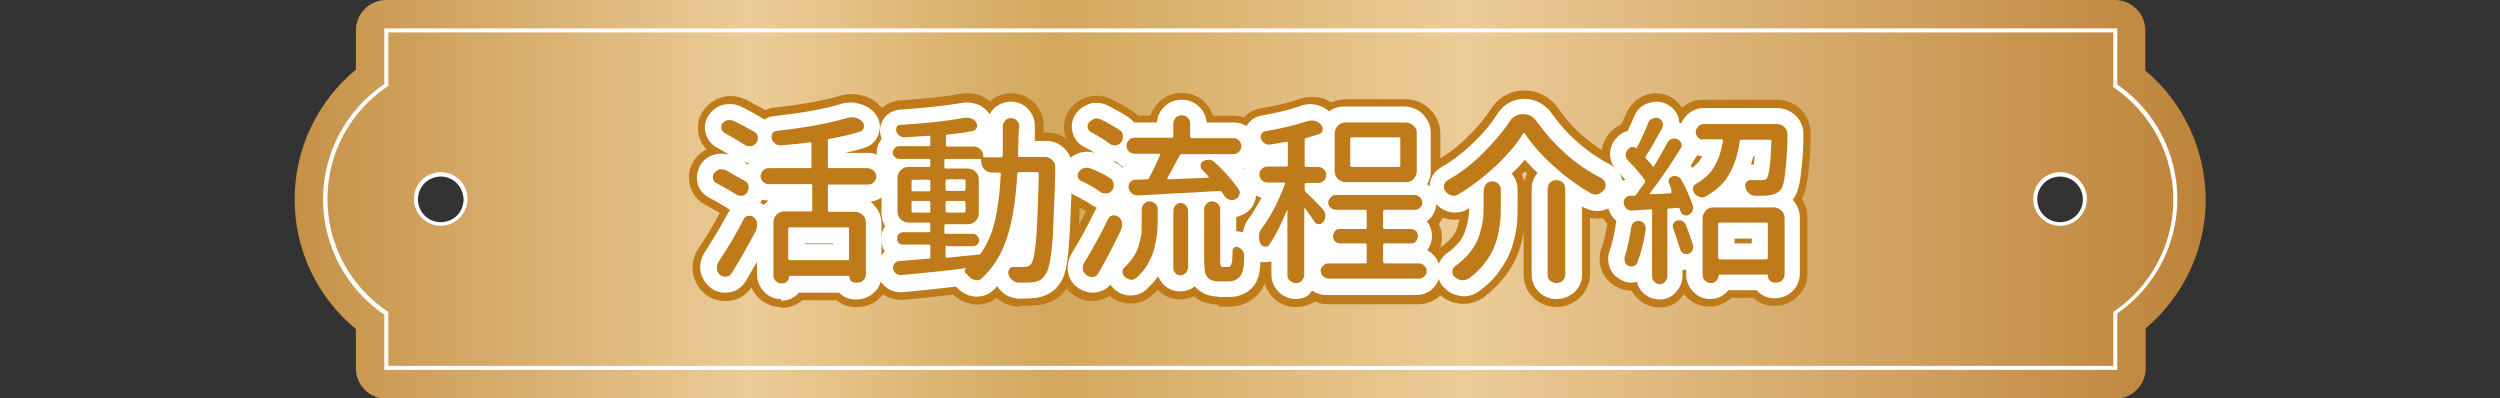
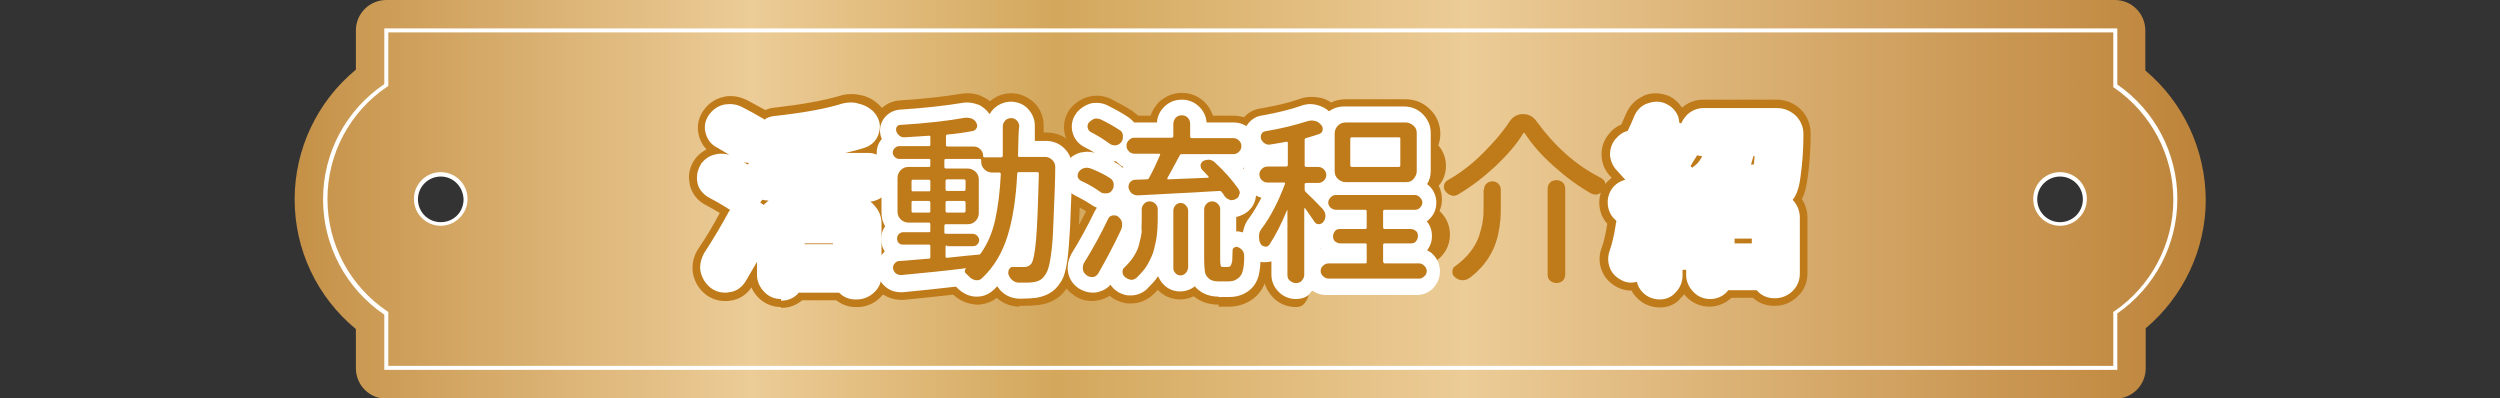
<svg xmlns="http://www.w3.org/2000/svg" version="1.1" id="圖層_1" x="0px" y="0px" viewBox="0 0 624.5 99.5" style="enable-background:new 0 0 624.5 99.5;" xml:space="preserve">
  <rect x="0" y="0" width="624.5" height="99.5" fill="#333333" stroke="none" />
  <style type="text/css">
	.st0{fill:url(#SVGID_1_);}
	.st1{fill:none;stroke:#FFFFFF;stroke-miterlimit:10;}
	.st2{fill:#FFFFFF;}
	.st3{fill:#BF7A19;}
	.st4{fill:url(#SVGID_2_);}
	.st5{fill:url(#SVGID_3_);}
	.st6{fill:url(#SVGID_4_);}
	.st7{fill:url(#SVGID_5_);}
	.st8{fill:url(#SVGID_6_);}
	.st9{fill:url(#SVGID_7_);}
	.st10{fill:url(#SVGID_8_);}
	.st11{fill:url(#SVGID_9_);}
	.st12{fill:url(#SVGID_10_);}
	.st13{fill:url(#SVGID_11_);}
	.st14{fill:url(#SVGID_12_);}
	.st15{fill:url(#SVGID_13_);}
	.st16{fill:url(#SVGID_14_);}
	.st17{fill:url(#SVGID_15_);}
	.st18{fill:url(#SVGID_16_);}
	.st19{fill:url(#SVGID_17_);}
	.st20{fill:url(#SVGID_18_);}
	.st21{fill:url(#SVGID_19_);}
	.st22{fill:url(#SVGID_20_);}
	.st23{fill:url(#SVGID_21_);}
	.st24{fill:url(#SVGID_22_);}
	.st25{fill:url(#SVGID_23_);}
	.st26{fill:url(#SVGID_24_);}
	.st27{fill:url(#SVGID_25_);}
	.st28{fill:url(#SVGID_26_);}
	.st29{fill:url(#SVGID_27_);}
	.st30{fill:url(#SVGID_28_);}
	.st31{fill:url(#SVGID_29_);}
	.st32{fill:url(#SVGID_30_);}
	.st33{fill:url(#SVGID_31_);}
	.st34{fill:url(#SVGID_32_);}
	.st35{fill:url(#SVGID_33_);}
	.st36{fill:url(#SVGID_34_);}
	.st37{fill:url(#SVGID_35_);}
	.st38{fill:url(#SVGID_36_);}
	.st39{fill:url(#SVGID_37_);}
	.st40{fill:url(#SVGID_38_);}
	.st41{fill:url(#SVGID_39_);}
	.st42{fill:url(#SVGID_40_);}
	.st43{fill:url(#SVGID_41_);}
	.st44{fill:url(#SVGID_42_);}
	.st45{fill:url(#SVGID_43_);}
	.st46{fill:url(#SVGID_44_);}
	.st47{fill:url(#SVGID_45_);}
	.st48{fill:url(#SVGID_46_);}
	.st49{fill:url(#SVGID_47_);}
	.st50{fill:url(#SVGID_48_);}
	.st51{fill:url(#SVGID_49_);}
	.st52{fill:url(#SVGID_50_);}
	.st53{fill:url(#SVGID_51_);}
	.st54{fill:url(#SVGID_52_);}
	.st55{fill:url(#SVGID_53_);}
	.st56{fill:url(#SVGID_54_);}
	.st57{fill:url(#SVGID_55_);}
	.st58{fill:url(#SVGID_56_);}
	.st59{fill:url(#SVGID_57_);}
	.st60{fill:url(#SVGID_58_);}
	.st61{fill:url(#SVGID_59_);}
	.st62{fill:url(#SVGID_60_);}
	.st63{fill:url(#SVGID_61_);}
	.st64{fill:url(#SVGID_62_);}
	.st65{fill:url(#SVGID_63_);}
	.st66{fill:url(#SVGID_64_);}
	.st67{fill:url(#SVGID_65_);}
	.st68{fill:url(#SVGID_66_);}
	.st69{fill:url(#SVGID_67_);}
	.st70{fill:url(#SVGID_68_);}
	.st71{fill:url(#SVGID_69_);}
	.st72{fill:url(#SVGID_70_);}
	.st73{fill:url(#SVGID_71_);}
	.st74{fill:url(#SVGID_72_);}
	.st75{fill:url(#SVGID_73_);}
	.st76{fill:url(#SVGID_74_);}
	.st77{fill:url(#SVGID_75_);}
	.st78{fill:url(#SVGID_76_);}
	.st79{fill:url(#SVGID_77_);}
	.st80{fill:url(#SVGID_78_);}
	.st81{fill:url(#SVGID_79_);}
	.st82{fill:url(#SVGID_80_);}
	.st83{fill:url(#SVGID_81_);}
	.st84{fill:url(#SVGID_82_);}
	.st85{fill:url(#SVGID_83_);}
	.st86{fill:url(#SVGID_84_);}
	.st87{fill:url(#SVGID_85_);}
	.st88{fill:url(#SVGID_86_);}
	.st89{fill:url(#SVGID_87_);}
	.st90{fill:url(#SVGID_88_);}
	.st91{fill:url(#SVGID_89_);}
	.st92{fill:url(#SVGID_90_);}
	.st93{fill:url(#SVGID_91_);}
	.st94{fill:url(#SVGID_92_);}
	.st95{fill:url(#SVGID_93_);}
	.st96{fill:url(#SVGID_94_);}
	.st97{fill:url(#SVGID_95_);}
	.st98{fill:url(#SVGID_96_);}
	.st99{fill:url(#SVGID_97_);}
	.st100{fill:url(#SVGID_98_);}
	.st101{fill:url(#SVGID_99_);}
	.st102{fill:url(#SVGID_100_);}
	.st103{fill:url(#SVGID_101_);}
	.st104{fill:url(#SVGID_102_);}
	.st105{fill:url(#SVGID_103_);}
	.st106{fill:url(#SVGID_104_);}
	.st107{fill:url(#SVGID_105_);}
	.st108{fill:url(#SVGID_106_);}
	.st109{fill:url(#SVGID_107_);}
	.st110{fill:url(#SVGID_108_);}
	.st111{fill:url(#SVGID_109_);}
	.st112{fill:url(#SVGID_110_);}
	.st113{fill:url(#SVGID_111_);}
	.st114{fill:url(#SVGID_112_);}
	.st115{fill:url(#SVGID_113_);}
	.st116{fill:url(#SVGID_114_);}
	.st117{fill:url(#SVGID_115_);}
	.st118{fill:url(#SVGID_116_);}
	.st119{fill:url(#SVGID_117_);}
	.st120{fill:url(#SVGID_118_);}
	.st121{fill:url(#SVGID_119_);}
	.st122{fill:url(#SVGID_120_);}
	.st123{fill:url(#SVGID_121_);}
	.st124{fill:url(#SVGID_122_);}
	.st125{fill:url(#SVGID_123_);}
	.st126{fill:url(#SVGID_124_);}
	.st127{fill:url(#SVGID_125_);}
	.st128{fill:url(#SVGID_126_);}
	.st129{fill:url(#SVGID_127_);}
	.st130{fill:url(#SVGID_128_);}
	.st131{fill:url(#SVGID_129_);}
	.st132{fill:url(#SVGID_130_);}
	.st133{fill:url(#SVGID_131_);}
	.st134{fill:url(#SVGID_132_);}
	.st135{fill:url(#SVGID_133_);}
	.st136{fill:url(#SVGID_134_);}
	.st137{fill:url(#SVGID_135_);}
	.st138{fill:url(#SVGID_136_);}
	.st139{fill:url(#SVGID_137_);}
	.st140{fill:url(#SVGID_138_);}
	.st141{fill:url(#SVGID_139_);}
	.st142{fill:url(#SVGID_140_);}
	.st143{fill:url(#SVGID_141_);}
	.st144{fill:url(#SVGID_142_);}
	.st145{fill:url(#SVGID_143_);}
	.st146{fill:url(#SVGID_144_);}
	.st147{fill:url(#SVGID_145_);}
	.st148{fill:url(#SVGID_146_);}
	.st149{fill:url(#SVGID_147_);}
	.st150{fill:url(#SVGID_148_);}
	.st151{fill:url(#SVGID_149_);}
	.st152{fill:url(#SVGID_150_);}
	.st153{fill:url(#SVGID_151_);}
	.st154{fill:url(#SVGID_152_);}
	.st155{fill:url(#SVGID_153_);}
	.st156{fill:url(#SVGID_154_);}
	.st157{fill:url(#SVGID_155_);}
	.st158{fill:url(#SVGID_156_);}
	.st159{fill:url(#SVGID_157_);}
	.st160{fill:url(#SVGID_158_);}
	.st161{fill:url(#SVGID_159_);}
	.st162{fill:url(#SVGID_160_);}
	.st163{fill:url(#SVGID_161_);}
	.st164{fill:url(#SVGID_162_);}
	.st165{fill:url(#SVGID_163_);}
	.st166{fill:url(#SVGID_164_);}
	.st167{fill:url(#SVGID_165_);}
	.st168{fill:url(#SVGID_166_);}
	.st169{fill:url(#SVGID_167_);}
	.st170{fill:url(#SVGID_168_);}
	.st171{fill:url(#SVGID_169_);}
	.st172{fill:url(#SVGID_170_);}
	.st173{fill:url(#SVGID_171_);}
	.st174{fill:url(#SVGID_172_);}
	.st175{fill:url(#SVGID_173_);}
	.st176{fill:url(#SVGID_174_);}
	.st177{fill:url(#SVGID_175_);}
	.st178{fill:url(#SVGID_176_);}
	.st179{fill:url(#SVGID_177_);}
	.st180{fill:url(#SVGID_178_);}
	.st181{fill:url(#SVGID_179_);}
	.st182{fill:url(#SVGID_180_);}
	.st183{fill:url(#SVGID_181_);}
	.st184{fill:url(#SVGID_182_);}
	.st185{fill:url(#SVGID_183_);}
	.st186{fill:url(#SVGID_184_);}
	.st187{fill:url(#SVGID_185_);}
	.st188{fill:url(#SVGID_186_);}
	.st189{fill:url(#SVGID_187_);}
	.st190{fill:url(#SVGID_188_);}
	.st191{fill:url(#SVGID_189_);}
	.st192{fill:url(#SVGID_190_);}
	.st193{fill:url(#SVGID_191_);}
	.st194{fill:url(#SVGID_192_);}
	.st195{fill:url(#SVGID_193_);}
	.st196{fill:url(#SVGID_194_);}
	.st197{fill:url(#SVGID_195_);}
	.st198{fill:url(#SVGID_196_);}
	.st199{fill:url(#SVGID_197_);}
	.st200{fill:url(#SVGID_198_);}
	.st201{fill:url(#SVGID_199_);}
	.st202{fill:url(#SVGID_200_);}
	.st203{fill:url(#SVGID_201_);}
	.st204{fill:url(#SVGID_202_);}
	.st205{fill:url(#SVGID_203_);}
	.st206{fill:url(#SVGID_204_);}
	.st207{fill:url(#SVGID_205_);}
	.st208{fill:url(#SVGID_206_);}
	.st209{fill:url(#SVGID_207_);}
	.st210{fill:url(#SVGID_208_);}
	.st211{fill:url(#SVGID_209_);}
	.st212{fill:url(#SVGID_210_);}
	.st213{fill:url(#SVGID_211_);}
	.st214{fill:url(#SVGID_212_);}
	.st215{fill:url(#SVGID_213_);}
	.st216{fill:url(#SVGID_214_);}
	.st217{fill:url(#SVGID_215_);}
	.st218{fill-rule:evenodd;clip-rule:evenodd;fill:url(#SVGID_216_);}
	.st219{fill-rule:evenodd;clip-rule:evenodd;fill:url(#SVGID_217_);}
	.st220{fill-rule:evenodd;clip-rule:evenodd;fill:url(#SVGID_218_);}
	.st221{fill-rule:evenodd;clip-rule:evenodd;fill:url(#SVGID_219_);}
	.st222{fill-rule:evenodd;clip-rule:evenodd;fill:url(#SVGID_220_);}
	.st223{fill-rule:evenodd;clip-rule:evenodd;fill:url(#SVGID_221_);}
	.st224{fill-rule:evenodd;clip-rule:evenodd;fill:url(#SVGID_222_);}
	.st225{fill-rule:evenodd;clip-rule:evenodd;fill:url(#SVGID_223_);}
	.st226{fill-rule:evenodd;clip-rule:evenodd;fill:url(#SVGID_224_);}
	.st227{fill-rule:evenodd;clip-rule:evenodd;fill:url(#SVGID_225_);}
	.st228{fill-rule:evenodd;clip-rule:evenodd;fill:url(#SVGID_226_);}
	.st229{fill-rule:evenodd;clip-rule:evenodd;fill:url(#SVGID_227_);}
	.st230{fill-rule:evenodd;clip-rule:evenodd;fill:url(#SVGID_228_);}
	.st231{fill-rule:evenodd;clip-rule:evenodd;fill:url(#SVGID_229_);}
	.st232{fill-rule:evenodd;clip-rule:evenodd;fill:url(#SVGID_230_);}
	.st233{fill-rule:evenodd;clip-rule:evenodd;fill:url(#SVGID_231_);}
	.st234{fill-rule:evenodd;clip-rule:evenodd;fill:url(#SVGID_232_);}
	.st235{fill-rule:evenodd;clip-rule:evenodd;fill:url(#SVGID_233_);}
	.st236{fill-rule:evenodd;clip-rule:evenodd;fill:url(#SVGID_234_);}
	.st237{fill-rule:evenodd;clip-rule:evenodd;fill:url(#SVGID_235_);}
	.st238{fill-rule:evenodd;clip-rule:evenodd;fill:url(#SVGID_236_);}
	.st239{fill-rule:evenodd;clip-rule:evenodd;fill:url(#SVGID_237_);}
	.st240{fill-rule:evenodd;clip-rule:evenodd;fill:url(#SVGID_238_);}
	.st241{fill-rule:evenodd;clip-rule:evenodd;fill:url(#SVGID_239_);}
	.st242{fill-rule:evenodd;clip-rule:evenodd;fill:url(#SVGID_240_);}
	.st243{fill-rule:evenodd;clip-rule:evenodd;fill:#FFFFFF;}
	.st244{fill:#6F4C87;}
	.st245{fill:url(#SVGID_243_);}
	.st246{fill:url(#SVGID_244_);}
	.st247{fill:url(#SVGID_245_);}
	.st248{fill:url(#SVGID_246_);}
	.st249{fill:url(#SVGID_247_);}
	.st250{fill:url(#SVGID_248_);}
	.st251{fill:url(#SVGID_249_);}
	.st252{fill:url(#SVGID_250_);}
	.st253{fill:url(#SVGID_251_);}
	.st254{fill:url(#SVGID_252_);}
	.st255{fill:url(#SVGID_253_);}
	.st256{fill:url(#SVGID_254_);}
	.st257{fill:url(#SVGID_255_);}
	.st258{fill:url(#SVGID_256_);}
	.st259{fill:url(#SVGID_257_);}
	.st260{fill:url(#SVGID_258_);}
	.st261{fill:url(#SVGID_259_);}
	.st262{fill:url(#SVGID_260_);}
	.st263{fill:#A86D0D;}
	.st264{fill:url(#SVGID_261_);}
	.st265{fill:url(#SVGID_262_);}
	.st266{fill:url(#SVGID_263_);}
	.st267{fill:url(#SVGID_264_);}
	.st268{fill:url(#SVGID_265_);}
	.st269{fill:url(#SVGID_266_);}
	.st270{fill:url(#SVGID_267_);}
	.st271{fill:url(#SVGID_268_);}
	.st272{fill:url(#SVGID_269_);}
	.st273{fill:url(#SVGID_270_);}
	.st274{fill:url(#SVGID_271_);}
	.st275{fill:url(#SVGID_272_);}
	.st276{fill:url(#SVGID_273_);}
	.st277{fill:url(#SVGID_274_);}
	.st278{fill:url(#SVGID_275_);}
	.st279{fill:url(#SVGID_276_);}
	.st280{fill:url(#SVGID_277_);}
	.st281{fill:url(#SVGID_278_);}
	.st282{fill:url(#SVGID_279_);}
	.st283{fill:url(#SVGID_280_);}
	.st284{fill:url(#SVGID_281_);}
	.st285{fill:url(#SVGID_282_);}
	.st286{fill:url(#SVGID_283_);}
	.st287{fill:url(#SVGID_284_);}
	.st288{fill:url(#SVGID_285_);}
	.st289{fill:url(#SVGID_286_);}
	.st290{fill:url(#SVGID_287_);}
	.st291{fill:url(#SVGID_288_);}
	.st292{fill:url(#SVGID_289_);}
	.st293{fill:url(#SVGID_290_);}
	.st294{fill:url(#SVGID_291_);}
	.st295{fill:url(#SVGID_292_);}
	.st296{fill:url(#SVGID_293_);}
	.st297{fill:url(#SVGID_294_);}
	.st298{fill:url(#SVGID_295_);}
	.st299{fill:url(#SVGID_296_);}
	.st300{fill:url(#SVGID_297_);}
	.st301{fill:url(#SVGID_298_);}
	.st302{fill:url(#SVGID_299_);}
	.st303{fill:url(#SVGID_300_);}
	.st304{fill:url(#SVGID_301_);}
	.st305{fill:url(#SVGID_302_);}
	.st306{fill:url(#SVGID_303_);}
	.st307{fill:url(#SVGID_304_);}
	.st308{fill:url(#SVGID_305_);}
	.st309{fill:url(#SVGID_306_);}
	.st310{fill:url(#SVGID_307_);}
	.st311{fill:url(#SVGID_308_);}
	.st312{fill:url(#SVGID_309_);}
	.st313{fill:url(#SVGID_310_);}
	.st314{fill:url(#SVGID_311_);}
	.st315{fill:url(#SVGID_312_);}
	.st316{fill:url(#SVGID_313_);}
	.st317{fill:url(#SVGID_314_);}
	.st318{fill:url(#SVGID_315_);}
	.st319{fill:url(#SVGID_316_);}
	.st320{fill:url(#SVGID_317_);}
	.st321{fill:url(#SVGID_318_);}
	.st322{fill:url(#SVGID_319_);}
	.st323{fill:url(#SVGID_320_);}
	.st324{fill:url(#SVGID_321_);}
	.st325{fill:url(#SVGID_322_);}
	.st326{fill:url(#SVGID_323_);}
	.st327{fill:url(#SVGID_324_);}
	.st328{fill:url(#SVGID_325_);}
	.st329{fill:url(#SVGID_326_);}
	.st330{fill:url(#SVGID_327_);}
	.st331{fill:url(#SVGID_328_);}
	.st332{fill:#992BB5;}
	.st333{fill:#231815;}
	.st334{fill:url(#SVGID_329_);}
	.st335{fill:url(#SVGID_330_);}
	.st336{fill:url(#SVGID_331_);}
	.st337{fill:url(#SVGID_332_);}
	.st338{fill:url(#SVGID_333_);}
	.st339{fill:url(#SVGID_334_);}
	.st340{fill:url(#SVGID_335_);}
	.st341{fill:url(#SVGID_336_);}
	.st342{fill:url(#SVGID_337_);}
	.st343{fill:url(#SVGID_338_);}
	.st344{fill:url(#SVGID_339_);}
	.st345{fill:url(#SVGID_340_);}
	.st346{fill:url(#SVGID_341_);}
	.st347{fill:url(#SVGID_342_);}
	.st348{fill:url(#SVGID_343_);}
	.st349{fill:url(#SVGID_344_);}
	.st350{fill:url(#SVGID_345_);}
	.st351{fill:url(#SVGID_346_);}
	.st352{fill:url(#SVGID_347_);}
	.st353{fill:url(#SVGID_348_);}
	.st354{fill:url(#SVGID_349_);}
	.st355{fill:url(#SVGID_350_);}
	.st356{fill:url(#SVGID_351_);}
	.st357{fill:url(#SVGID_352_);}
	.st358{fill:url(#SVGID_353_);}
	.st359{fill:url(#SVGID_354_);}
	.st360{fill:url(#SVGID_355_);}
	.st361{fill:url(#SVGID_356_);}
	.st362{fill:url(#SVGID_357_);}
	.st363{fill:url(#SVGID_358_);}
	.st364{fill:url(#SVGID_359_);}
	.st365{fill:url(#SVGID_360_);}
	.st366{fill:url(#SVGID_361_);}
	.st367{fill:url(#SVGID_362_);}
	.st368{fill:url(#SVGID_363_);}
	.st369{fill:url(#SVGID_364_);}
	.st370{fill:url(#SVGID_365_);}
	.st371{fill:url(#SVGID_366_);}
	.st372{fill:url(#SVGID_367_);}
	.st373{fill:#EB5EBE;}
	.st374{fill:#DDD7F5;stroke:#6F4C87;stroke-width:2;}
	.st375{fill:#F3F0FF;}
	.st376{fill:none;stroke:#6F4C87;stroke-width:2;}
	.st377{fill:url(#SVGID_368_);}
	.st378{fill:url(#SVGID_369_);}
	.st379{fill:url(#SVGID_370_);}
	.st380{fill:url(#SVGID_371_);}
	.st381{fill:url(#SVGID_372_);}
	.st382{fill:url(#SVGID_373_);}
	.st383{fill:url(#SVGID_374_);}
	.st384{fill:url(#SVGID_375_);}
	.st385{fill:url(#SVGID_376_);}
	.st386{fill:url(#SVGID_377_);}
	.st387{fill:url(#SVGID_378_);}
	.st388{fill:url(#SVGID_379_);}
	.st389{fill:#06030F;}
	.st390{fill:url(#SVGID_380_);}
	.st391{fill:url(#SVGID_381_);}
	.st392{fill:url(#SVGID_382_);}
	.st393{fill:url(#SVGID_383_);}
	.st394{fill:#5C3F9E;}
	.st395{clip-path:url(#SVGID_385_);}
	.st396{fill:#DAD4E9;}
	.st397{opacity:0.37;clip-path:url(#SVGID_387_);}
	.st398{clip-path:url(#SVGID_389_);}
	.st399{opacity:0.6;fill:#DAD4E9;}
	.st400{fill:url(#SVGID_390_);}
	.st401{fill:url(#SVGID_391_);}
	.st402{fill:url(#SVGID_392_);}
	.st403{fill:url(#SVGID_393_);}
	.st404{fill:url(#SVGID_394_);}
	.st405{fill:url(#SVGID_395_);}
	.st406{fill:url(#SVGID_396_);}
	.st407{fill:url(#SVGID_397_);}
	.st408{fill:url(#SVGID_398_);}
	.st409{fill:url(#SVGID_399_);}
	.st410{fill:url(#SVGID_400_);}
	.st411{fill:url(#SVGID_401_);}
	.st412{fill:url(#SVGID_402_);}
	.st413{fill:url(#SVGID_403_);}
	.st414{fill:url(#SVGID_404_);}
	.st415{fill:url(#SVGID_405_);}
	.st416{fill:url(#SVGID_406_);}
	.st417{fill:#885DC1;}
	.st418{opacity:0.37;clip-path:url(#SVGID_408_);}
	.st419{fill:#635184;}
	.st420{fill:#EB5895;}
	.st421{fill:#413A52;}
	.st422{opacity:0.56;}
	.st423{clip-path:url(#SVGID_410_);}
	.st424{fill:url(#SVGID_411_);}
</style>
  <g>
    <linearGradient id="SVGID_1_" gradientUnits="userSpaceOnUse" x1="73.585" y1="49.759" x2="550.921" y2="49.759">
      <stop offset="0" style="stop-color:#C59147" />
      <stop offset="0.239" style="stop-color:#ECCC97" />
      <stop offset="0.399" style="stop-color:#D3A75C" />
      <stop offset="0.612" style="stop-color:#ECCC97" />
      <stop offset="1" style="stop-color:#BD8339" />
    </linearGradient>
    <path class="st0" d="M535.9,17.6v-10c0-4.2-3.4-7.6-7.6-7.6H96.5c-4.2,0-7.6,3.4-7.6,7.6v9.8c-9.6,7.9-15.3,19.8-15.3,32.4   c0,12.6,5.6,24.4,15.3,32.4v9.8c0,4.2,3.4,7.6,7.6,7.6h431.9c4.2,0,7.6-3.4,7.6-7.6v-10c9.4-7.9,15-19.7,15-32.1   C550.9,37.3,545.4,25.6,535.9,17.6z M110.1,55.9c-3.4,0-6.2-2.8-6.2-6.2c0-3.4,2.8-6.2,6.2-6.2c3.4,0,6.2,2.8,6.2,6.2   C116.2,53.2,113.5,55.9,110.1,55.9z M514.6,55.9c-3.4,0-6.2-2.8-6.2-6.2c0-3.4,2.8-6.2,6.2-6.2c3.4,0,6.2,2.8,6.2,6.2   C520.8,53.2,518,55.9,514.6,55.9z" />
    <g>
      <path class="st2" d="M528.8,92.4H96V78.6c-9.6-6.5-15.3-17.3-15.3-28.8c0-11.6,5.7-22.3,15.3-28.8V7.1h432.9v14    c9.4,6.5,15,17.2,15,28.6s-5.6,22.1-15,28.6V92.4z M97,91.4h430.9V77.9l0.2-0.1c9.2-6.3,14.8-16.8,14.8-27.9s-5.5-21.6-14.8-28    l-0.2-0.1V8.1H97v13.4l-0.2,0.1c-9.4,6.3-15,16.8-15,28.1s5.6,21.8,15,28.1l0.2,0.1V91.4z M514.6,56.4c-3.7,0-6.7-3-6.7-6.7    s3-6.7,6.7-6.7c3.7,0,6.7,3,6.7,6.7S518.3,56.4,514.6,56.4z M514.6,44.1c-3.1,0-5.7,2.5-5.7,5.7c0,3.1,2.5,5.7,5.7,5.7    c3.1,0,5.7-2.5,5.7-5.7C520.3,46.6,517.7,44.1,514.6,44.1z M110.1,56.4c-3.7,0-6.7-3-6.7-6.7s3-6.7,6.7-6.7c3.7,0,6.7,3,6.7,6.7    S113.7,56.4,110.1,56.4z M110.1,44.1c-3.1,0-5.7,2.5-5.7,5.7c0,3.1,2.5,5.7,5.7,5.7s5.7-2.5,5.7-5.7    C115.7,46.6,113.2,44.1,110.1,44.1z" />
    </g>
  </g>
  <g>
    <g>
      <path class="st3" d="M195.1,76.7c-2.1,0-4.1-0.8-5.6-2.3c-0.8-0.8-1.4-1.7-1.8-2.6c-1.2,1.8-3,3-5.2,3.3c-0.5,0.1-1,0.1-1.4,0.1    c-1.8,0-3.5-0.6-4.9-1.7c0,0-0.1-0.1-0.1-0.1c-1.6-1.3-2.6-3.1-3-5.1c-0.1-0.5-0.1-1-0.1-1.5c0-1.6,0.5-3.2,1.4-4.6    c1.9-2.8,3.7-5.8,5.4-9c-1.2-0.7-2.4-1.4-3.7-2.1c-1.9-1-3.3-2.8-3.8-5c0-0.1,0-0.1,0-0.2c-0.1-0.5-0.2-1.1-0.2-1.6    c0-1.6,0.5-3.1,1.4-4.4c0.1-0.1,0.1-0.2,0.2-0.3c0.8-1,1.7-1.7,2.8-2.3c-1-1-1.7-2.3-2-3.8c-0.5-2.3,0.1-4.6,1.6-6.4    c1.2-1.5,2.8-2.5,4.7-2.9c0.1,0,0.2,0,0.3-0.1c0.5-0.1,1-0.1,1.5-0.1c1.2,0,2.4,0.3,3.5,0.8c0.1,0,0.2,0.1,0.3,0.1    c1.7,0.9,3.3,1.8,4.8,2.6c0.6-0.3,1.3-0.5,2.1-0.6c0,0,0.1,0,0.1,0c7-0.8,12.5-1.8,16.5-3c0.9-0.3,1.9-0.4,2.9-0.4    c0.8,0,1.6,0.1,2.4,0.3c1.8,0.4,3.3,1.3,4.6,2.6c1.4,1.4,2.2,3.3,2.2,5.2c0,0.6-0.1,1.2-0.2,1.7c-0.3,1.3-0.9,2.4-1.8,3.4    c1,0.4,1.9,1,2.6,1.8c1.5,1.5,2.4,3.5,2.4,5.7s-0.8,4.1-2.4,5.7c-0.5,0.5-1,0.9-1.6,1.2c0.8,1.3,1.3,2.9,1.3,4.5v13    c0,2.1-0.8,4.1-2.4,5.7c-1.5,1.5-3.5,2.4-5.7,2.4h-0.5c-1.8,0-3.4-0.6-4.8-1.7h-8.5c-1.4,1.2-3.2,1.9-5.1,1.9H195.1z" />
      <path class="st3" d="M254.6,76.6c-0.1,0-0.2,0-0.3,0c-1.9-0.1-3.7-0.8-5.2-2.1c0,0-0.1-0.1-0.1-0.1c-1.4,1.1-3.2,1.7-4.9,1.7    c-0.5,0-1-0.1-1.5-0.2c-1.7-0.3-3.2-1.1-4.5-2.3c-4.2,0.5-8.3,0.9-12.3,1.3c-0.2,0-0.4,0-0.6,0H225c-1.7,0-3.4-0.6-4.8-1.6    c-1.6-1.2-2.7-3-3-5c0-0.1,0-0.2,0-0.3c-0.2-2,0.3-4,1.5-5.6c-0.3-0.9-0.5-1.8-0.5-2.8c0-1.2,0.3-2.3,0.8-3.3    c-0.4-1-0.6-2.1-0.6-3.2v-8.5c0-0.7,0.1-1.4,0.2-2.1c-1-1.3-1.5-2.9-1.5-4.5c0-1.4,0.4-2.7,1.1-3.9c-0.5-1.9-0.2-3.8,0.8-5.5    c1.2-2,3.2-3.3,5.6-3.5c6.3-0.4,11.5-1,15.6-1.7c0.6-0.1,1.1-0.1,1.6-0.1c1.1,0,2.3,0.2,3.4,0.7c0,0,0.1,0,0.1,0.1    c0.7,0.3,1.4,0.7,2,1.2c1.5-1.3,3.3-2,5.3-2c2.2,0,4.2,0.9,5.8,2.4c1.5,1.5,2.3,3.5,2.3,5.6c0,0.5,0,1.1,0,1.8h0.8    c2.3,0,4.5,0.9,6.1,2.6c1.6,1.6,2.4,3.7,2.4,5.9c0,3.2-0.2,8.2-0.5,15.2c-0.2,3.6-0.4,6.4-0.7,8.6c-0.4,2.9-1.1,4.8-2.1,6.3    c-0.9,1.4-2,2.5-3.3,3.2c-1.1,0.7-2.5,1.1-4,1.3c-0.1,0-0.1,0-0.2,0c-1,0.1-2.1,0.2-3.4,0.2H254.6z" />
      <path class="st3" d="M304.4,76.1c-2.9,0-4.9-1-6.2-2.1c-1.1,0.5-2.2,0.8-3.4,0.8c-2.2,0-4.2-0.9-5.6-2.4c-0.4,0.5-0.9,0.9-1.3,1.3    c-0.1,0.1-0.1,0.1-0.2,0.2c-1.5,1.2-3.2,1.9-5.1,1.9h-0.2c-0.2,0-0.4,0-0.7,0c-1.6-0.2-3.2-0.8-4.5-1.9c-0.8,0.5-1.8,0.9-2.8,1.1    c-0.5,0.1-1.1,0.2-1.6,0.2c-1.7,0-3.3-0.5-4.6-1.5c-1.8-1.2-3-3.1-3.4-5.2c0,0,0-0.1,0-0.1c-0.1-0.5-0.1-1-0.1-1.5    c0-1.6,0.5-3.1,1.3-4.5c1.9-3,3.6-6.3,5.3-9.6c-1-0.7-2.3-1.4-3.6-2c-1.9-0.9-3.4-2.6-4-4.6c-0.1-0.2-0.1-0.4-0.2-0.6    c-0.1-0.5-0.2-1.1-0.2-1.6c0-1.6,0.5-3.1,1.4-4.4c0-0.1,0.1-0.1,0.1-0.2c0.8-1.1,1.8-1.9,3-2.5c-0.9-0.9-1.5-2.1-1.8-3.3    c-0.5-2.2-0.1-4.4,1.2-6.3c0.1-0.1,0.1-0.2,0.2-0.2c1.1-1.4,2.7-2.4,4.4-2.9c0.7-0.2,1.5-0.3,2.2-0.3c1.2,0,2.4,0.3,3.5,0.8    c0,0,0.1,0,0.1,0.1c2,1,3.9,2,5.5,3.1c0,0,0.1,0,0.1,0.1c0.4,0.3,0.7,0.5,1.1,0.9h3.1c0.4-1.2,1.1-2.3,2-3.3    c1.6-1.5,3.6-2.4,5.8-2.4c2.2,0,4.2,0.8,5.8,2.4c0.9,0.9,1.6,2.1,2,3.3h5.2c2.1,0,4,0.8,5.5,2.2c1.6,1.5,2.4,3.5,2.4,5.7    c0,2.1-0.8,4.1-2.3,5.6c-0.1,0.1-0.2,0.2-0.3,0.3c0.3,0.4,0.6,0.8,0.9,1.3c1,1.3,1.5,2.9,1.5,4.5c0,0.7-0.1,1.4-0.3,2.1    c-0.6,2.1-1.9,3.8-3.9,4.9c-0.3,0.2-0.6,0.3-0.9,0.4v0.3c0.4,0.1,0.8,0.2,1.2,0.4c0.1,0.1,0.2,0.1,0.3,0.2    c2.9,1.6,4.6,4.3,4.6,7.5c0,2.2-0.2,3.9-0.6,5.4c-0.6,2.2-1.9,4.1-3.8,5.3c-1.5,1-3.4,1.6-5.6,1.6H304.4z" />
-       <path class="st3" d="M323.7,76.7c-2.1,0-4.2-0.8-5.7-2.4s-2.4-3.5-2.4-5.7v-1.1c-0.1,0-0.3,0-0.4,0c-2.4-0.3-4.4-1.6-5.6-3.7    c-0.1-0.1-0.1-0.2-0.1-0.3c-0.7-1.4-1-2.8-1-4.3c0,0,0-0.4,0-0.5c0.1-1.8,0.7-3.5,1.7-4.9c0,0,0.1-0.1,0.1-0.1    c0.8-1,1.5-2.1,2.1-3.3c-0.5-0.3-1-0.7-1.4-1.1c-1.5-1.5-2.4-3.5-2.4-5.7c0-1.8,0.6-3.5,1.7-4.9c-0.4-0.6-0.7-1.2-1-1.8    c-0.8-2.1-0.6-4.3,0.4-6.1c1.1-2,2.8-3.3,5-3.7c0.1,0,0.1,0,0.2,0c3.8-0.7,7-1.4,9.5-2.3c1-0.4,2.1-0.6,3.2-0.6    c0.7,0,1.4,0.1,2.1,0.2c1,0.2,2,0.6,2.8,1.2c1.1-0.5,2.3-0.8,3.6-0.8h15.1c2.3,0,4.4,0.9,6,2.5c1.7,1.6,2.6,3.8,2.6,6.2v9.5    c0,1-0.2,1.9-0.5,2.8c1.2,1.4,1.9,3.2,1.9,5.1c0,1.9-0.6,3.6-1.8,5c0.5,1,0.8,2.2,0.8,3.4c0,1-0.2,2-0.6,2.9    c0.1,0.1,0.2,0.2,0.3,0.3c1.5,1.5,2.3,3.5,2.3,5.6s-0.8,4.1-2.3,5.6c-1.5,1.5-3.5,2.3-5.6,2.3h-22.6c-1.1,0-2.2-0.2-3.2-0.7    C327.3,76.1,325.5,76.7,323.7,76.7z" />
-       <path class="st3" d="M388.8,76.7c-2.2,0-4.3-0.9-5.8-2.4c-1.6-1.5-2.4-3.6-2.4-5.8V57.9c-0.1,0.7-0.3,1.4-0.4,2.1    c-0.4,1.8-1,3.5-1.8,5.1c-0.8,1.6-1.8,3.2-3.1,4.7c-1.3,1.6-2.9,3.1-4.7,4.5c0,0-0.1,0.1-0.1,0.1c-1.5,1-3.2,1.5-4.9,1.5    c-0.4,0-0.9,0-1.3-0.1c-1.7-0.2-3.3-1-4.7-2.2c-1.7-1.5-2.6-3.5-2.6-5.8c0-2.5,1.1-4.8,3.1-6.2c1.1-0.8,2-1.6,2.7-2.5    c0.6-0.7,1-1.5,1.2-2.2c0.2-0.8,0.4-1.5,0.6-2.1c-0.4,0.1-0.8,0.1-1.2,0.1c-0.7,0-1.5-0.1-2.2-0.3c-1.8-0.5-3.4-1.5-4.5-3    c-1.1-1.4-1.7-3.1-1.7-4.8c0-0.5,0.1-1.1,0.2-1.6c0.4-2.2,1.8-4.1,3.8-5.2c2.7-1.5,5.3-3.5,7.6-5.8c2.4-2.3,4.3-4.6,5.7-6.8    c2-3.1,5-4.8,8.5-4.8c3.4,0,6.4,1.6,8.4,4.4c1.8,2.6,3.9,5,6.4,7.1c2.4,2.1,4.9,3.8,7.5,5.1c2,1,3.5,2.8,4.1,5    c0.2,0.7,0.3,1.4,0.3,2.1c0,1.7-0.5,3.3-1.6,4.7c-1.2,1.6-2.8,2.7-4.7,3.3c-0.7,0.2-1.5,0.3-2.3,0.3c-0.6,0-1.1-0.1-1.7-0.2v14    c0,2.2-0.9,4.3-2.4,5.8C393,75.9,391,76.7,388.8,76.7z M380.1,43.6c0.3,0.5,0.5,1.1,0.7,1.7c0.1-0.6,0.4-1.3,0.7-1.9    c-0.2-0.2-0.4-0.4-0.6-0.6C380.6,43.1,380.4,43.4,380.1,43.6z" />
+       <path class="st3" d="M323.7,76.7c-2.1,0-4.2-0.8-5.7-2.4s-2.4-3.5-2.4-5.7v-1.1c-0.1,0-0.3,0-0.4,0c-2.4-0.3-4.4-1.6-5.6-3.7    c-0.1-0.1-0.1-0.2-0.1-0.3c-0.7-1.4-1-2.8-1-4.3c0,0,0-0.4,0-0.5c0.1-1.8,0.7-3.5,1.7-4.9c0,0,0.1-0.1,0.1-0.1    c0.8-1,1.5-2.1,2.1-3.3c-0.5-0.3-1-0.7-1.4-1.1c-1.5-1.5-2.4-3.5-2.4-5.7c0-1.8,0.6-3.5,1.7-4.9c-0.4-0.6-0.7-1.2-1-1.8    c-0.8-2.1-0.6-4.3,0.4-6.1c1.1-2,2.8-3.3,5-3.7c0.1,0,0.1,0,0.2,0c3.8-0.7,7-1.4,9.5-2.3c1-0.4,2.1-0.6,3.2-0.6    c0.7,0,1.4,0.1,2.1,0.2c1,0.2,2,0.6,2.8,1.2c1.1-0.5,2.3-0.8,3.6-0.8h15.1c2.3,0,4.4,0.9,6,2.5c1.7,1.6,2.6,3.8,2.6,6.2c0,1-0.2,1.9-0.5,2.8c1.2,1.4,1.9,3.2,1.9,5.1c0,1.9-0.6,3.6-1.8,5c0.5,1,0.8,2.2,0.8,3.4c0,1-0.2,2-0.6,2.9    c0.1,0.1,0.2,0.2,0.3,0.3c1.5,1.5,2.3,3.5,2.3,5.6s-0.8,4.1-2.3,5.6c-1.5,1.5-3.5,2.3-5.6,2.3h-22.6c-1.1,0-2.2-0.2-3.2-0.7    C327.3,76.1,325.5,76.7,323.7,76.7z" />
      <path class="st3" d="M414.6,76.8c-2.1,0-4.1-0.8-5.6-2.3c-0.6-0.6-1.1-1.2-1.4-1.9c0,0,0,0-0.1,0c-1.2,0-2.5-0.3-3.6-0.9    c-1.7-0.9-3.1-2.3-3.8-4.2c-0.7-1.8-0.7-3.8,0-5.6c0.6-1.6,1-3.6,1.4-6c0,0,0,0,0,0c-1.3-1.4-2-3.3-2-5.3c0-1.9,0.7-3.7,1.9-5.1    c0.4-0.4,0.8-0.8,1.2-1.1c-0.1-0.1-0.1-0.1-0.2-0.2c-1.3-1.3-2.2-3.1-2.3-5c-0.2-2,0.4-3.9,1.6-5.5c0,0,0.2-0.2,0.2-0.2    c0.8-1.1,1.9-1.9,3.1-2.4c0.4-0.9,0.8-1.8,1.2-2.7c0.8-1.9,2.2-3.4,4.1-4.3c0,0,0.1,0,0.1-0.1c1-0.5,2.1-0.7,3.2-0.7    c1,0,1.9,0.2,2.8,0.5c0.1,0,0.2,0.1,0.3,0.1c1.4,0.6,2.6,1.7,3.5,3c1.4-1.3,3.3-2,5.2-2h18.4c2.3,0,4.5,0.9,6.1,2.5    c0,0,0.1,0.1,0.1,0.1c1.5,1.6,2.3,3.7,2.3,5.9c0,3.5-0.2,7-0.7,10.6c-0.3,2.4-0.7,4.3-1.5,5.7c0.9,1.4,1.4,3,1.4,4.6v14    c0,2.2-0.8,4.2-2.4,5.7c-1.5,1.5-3.5,2.4-5.7,2.4h-0.3c-2,0-3.8-0.7-5.2-2h-5.4c-1.5,1.4-3.4,2.2-5.5,2.2h0    c-2.1,0-4.1-0.8-5.6-2.3c-0.3-0.3-0.5-0.5-0.7-0.8c-0.2,0.3-0.5,0.6-0.8,0.9C418.7,76,416.7,76.8,414.6,76.8z" />
    </g>
    <g>
      <path class="st2" d="M195.1,74.7c-1.6,0-3.1-0.6-4.2-1.8c-1.1-1.1-1.8-2.6-1.8-4.2v-3.3c-0.9,1.6-1.9,3.2-2.8,4.8    c-0.9,1.5-2.3,2.6-4.1,2.8c-0.4,0.1-0.7,0.1-1.1,0.1c-1.3,0-2.6-0.4-3.7-1.3c0,0-0.1,0-0.1-0.1c-1.2-1-2-2.4-2.3-3.9    c-0.1-0.4-0.1-0.7-0.1-1.1c0-1.2,0.4-2.4,1-3.5c2.1-3.2,4.2-6.7,6.2-10.4c0.1-0.1,0.2-0.3,0.3-0.4c-0.2-0.1-0.5-0.2-0.7-0.4    c-1.4-0.9-3-1.8-4.7-2.7c-1.4-0.8-2.5-2.1-2.8-3.7c0,0,0-0.1,0-0.1c-0.1-0.4-0.1-0.8-0.1-1.2c0-1.2,0.4-2.3,1-3.3    c0-0.1,0.1-0.1,0.1-0.2c0.9-1.1,2-1.9,3.4-2.2c0.1,0,0.3-0.1,0.4-0.1c0.4-0.1,0.8-0.1,1.2-0.1c0.7,0,1.4,0.1,2,0.3    c-0.9-0.6-2-1.2-3.2-1.9c-1.5-0.8-2.4-2.1-2.8-3.8c-0.4-1.7,0.1-3.4,1.2-4.7c0.9-1.1,2.1-1.9,3.6-2.2c0.1,0,0.2,0,0.2,0    c0.4-0.1,0.8-0.1,1.2-0.1c0.9,0,1.8,0.2,2.7,0.6c0.1,0,0.1,0.1,0.2,0.1c1.9,1,3.6,1.9,5.1,2.8c0.2,0.1,0.4,0.2,0.5,0.4    c0.7-0.5,1.5-0.8,2.4-0.9c7.2-0.8,12.9-1.8,17-3.1c0.7-0.2,1.5-0.3,2.3-0.3c0.7,0,1.3,0.1,1.9,0.3c1.4,0.3,2.7,1,3.7,2    c1,1.1,1.6,2.4,1.6,3.8c0,0.4-0.1,0.9-0.2,1.3c-0.4,1.8-1.7,3.3-3.6,3.9c-1.5,0.5-3.1,0.9-4.8,1.3h5.6c1.6,0,3.1,0.6,4.3,1.8    c1.1,1.1,1.8,2.7,1.8,4.3s-0.6,3.1-1.8,4.3c-1,1-2.3,1.6-3.7,1.8c0.3,0.2,0.6,0.4,0.8,0.7c1.3,1.3,2,2.9,2,4.7v13    c0,1.6-0.6,3.1-1.8,4.2c-1.1,1.1-2.7,1.8-4.3,1.8h-0.5c-1.5,0-2.9-0.6-3.9-1.6c0,0,0,0-0.1-0.1h-10.1c-0.1,0.1-0.2,0.2-0.2,0.3    c-1.1,1.1-2.5,1.7-4,1.7H195.1z M208.1,61v-0.2H201V61H208.1z M189.9,50.6c0.3,0.2,0.6,0.4,0.9,0.6c0.1-0.1,0.2-0.3,0.4-0.4    c0.3-0.3,0.5-0.5,0.8-0.7c-0.5,0-1.1-0.1-1.6-0.2c-0.1,0.1-0.1,0.2-0.2,0.3C190.1,50.3,190,50.5,189.9,50.6z M186.8,41.1    c0.1-0.1,0.2-0.3,0.3-0.4c-0.4,0-0.9-0.1-1.3-0.2C186.1,40.7,186.5,40.9,186.8,41.1z" />
      <path class="st2" d="M254.6,74.6c-0.1,0-0.1,0-0.2,0c-1.5-0.1-2.9-0.6-4-1.6c-0.5-0.4-0.9-0.9-1.3-1.5c-0.3,0.3-0.6,0.7-1,1    c-1.2,1.1-2.6,1.6-4.1,1.6c-0.4,0-0.7,0-1.1-0.1c-1.3-0.2-2.5-0.9-3.5-1.8c0,0-0.1-0.1-0.1-0.1c-0.2-0.2-0.3-0.3-0.5-0.5    c-4.5,0.5-8.9,1-13.3,1.4c-0.1,0-0.3,0-0.4,0H225c-1.3,0-2.6-0.4-3.6-1.2c-1.2-0.9-2-2.2-2.3-3.7c0-0.1,0-0.1,0-0.2    c-0.2-1.5,0.2-3.1,1.2-4.3c0.2-0.3,0.5-0.5,0.7-0.8c-0.6-0.9-0.9-2-0.9-3.1c0-1.2,0.4-2.3,1-3.2c-0.6-1-0.9-2.1-0.9-3.3v-8.5    c0-0.9,0.2-1.8,0.5-2.5c0,0-0.1-0.1-0.1-0.1c-1.1-1.1-1.6-2.5-1.6-3.9c0-1.3,0.4-2.5,1.3-3.5c-0.1-0.1-0.1-0.3-0.2-0.4    c-0.5-1.6-0.3-3.1,0.5-4.4c0.9-1.4,2.3-2.3,4-2.5c6.3-0.4,11.6-1,15.8-1.7c0.5-0.1,0.9-0.1,1.2-0.1c0.9,0,1.8,0.2,2.6,0.5    c0,0,0.1,0,0.1,0c1.2,0.5,2.2,1.4,2.9,2.4c0.3-0.5,0.6-0.9,1-1.3c1.1-1.1,2.7-1.8,4.3-1.8c1.6,0,3.2,0.6,4.3,1.8    c1.1,1.2,1.7,2.6,1.7,4.2c0,0.9,0,2.2,0,3.8h2.8c1.8,0,3.5,0.7,4.7,2c1.2,1.2,1.8,2.8,1.8,4.5c0,3.2-0.2,8.1-0.5,15.1    c-0.2,3.5-0.4,6.3-0.7,8.4c-0.4,2.6-0.9,4.3-1.8,5.5c-0.7,1.1-1.6,2-2.7,2.6c-0.9,0.5-2,0.9-3.3,1.1c0,0-0.1,0-0.1,0    c-0.9,0.1-2,0.2-3.2,0.2H254.6z" />
      <path class="st2" d="M304.4,74.1c-2.9,0-4.6-1.2-5.6-2.2c-0.1-0.1-0.2-0.2-0.3-0.4c-1,0.8-2.3,1.3-3.7,1.3c-1.6,0-3.1-0.6-4.2-1.8    c-0.6-0.6-1-1.3-1.3-2c-0.8,1.2-1.8,2.2-2.9,3.3c0,0-0.1,0.1-0.1,0.1c-1.1,0.9-2.4,1.4-3.8,1.4h-0.2c-0.1,0-0.3,0-0.4,0    c-1.3-0.1-2.6-0.7-3.6-1.6c0,0-0.1-0.1-0.1-0.1c-0.3-0.3-0.6-0.6-0.8-1c-0.8,1-2,1.6-3.3,1.9c-0.4,0.1-0.8,0.1-1.2,0.1    c-1.2,0-2.4-0.4-3.5-1.1c-1.4-1-2.3-2.3-2.6-4c-0.1-0.5-0.1-0.9-0.1-1.2c0-1.2,0.4-2.4,1-3.5c2-3.2,3.9-6.7,5.7-10.4    c0.2-0.4,0.4-0.7,0.6-1c-0.4-0.2-0.9-0.4-1.3-0.7c-1.2-0.8-2.6-1.6-4.2-2.4c-1.4-0.7-2.5-1.9-3-3.4c0-0.1-0.1-0.3-0.1-0.4    c-0.1-0.4-0.1-0.8-0.1-1.2c0-1.1,0.4-2.3,1-3.2c0,0,0.1-0.1,0.1-0.1c0.9-1.2,2.1-2,3.5-2.4c0,0,0.1,0,0.1,0    c0.6-0.1,1.1-0.2,1.6-0.2c0.6,0,1.3,0.1,1.9,0.3c-0.8-0.5-1.7-1-2.7-1.5c-1.5-0.8-2.5-2.1-2.9-3.7c-0.4-1.6-0.1-3.3,0.9-4.6    c0-0.1,0.1-0.1,0.1-0.2c0.9-1.1,2.1-1.9,3.4-2.3c0.5-0.2,1.1-0.2,1.7-0.2c0.9,0,1.8,0.2,2.6,0.6c2,1,3.8,2,5.3,3    c0.5,0.4,1,0.8,1.4,1.3c0,0,5.7,0,5.7,0c0.1-1.5,0.7-2.8,1.8-3.9c1.2-1.2,2.7-1.8,4.4-1.8c1.7,0,3.2,0.6,4.4,1.8    c1.1,1.1,1.7,2.4,1.8,3.9h6.8c1.6,0,3,0.6,4.2,1.7c1.2,1.1,1.8,2.6,1.8,4.2c0,1.6-0.6,3.1-1.8,4.2c-0.5,0.5-1.2,1-1.9,1.3    c0.8,1,1.6,1.9,2.2,2.9c0.7,0.9,1.1,2.1,1.1,3.3c0,0.5-0.1,1.1-0.2,1.6c-0.4,1.6-1.4,2.9-2.9,3.7c-0.6,0.3-1.3,0.6-1.9,0.7v3.6    c0.1,0,0.2,0,0.2,0c0.7,0,1.4,0.2,2.1,0.5c0.1,0,0.2,0.1,0.2,0.1c2.3,1.2,3.6,3.3,3.6,5.7c0,2-0.2,3.6-0.5,4.8    c-0.5,1.8-1.5,3.2-3,4.1c-1.2,0.8-2.7,1.2-4.5,1.2H304.4z M278.1,40.3c0.4,0.2,0.8,0.5,1.2,0.7c0,0,0.1,0.1,0.1,0.1    c0.4,0.2,0.7,0.5,1,0.8c0.1-0.1,0.2-0.1,0.2-0.2c-0.6-0.3-1.1-0.7-1.6-1.2c-0.1-0.1-0.1-0.1-0.2-0.2c0,0-0.3,0-0.3,0    C278.4,40.3,278.3,40.3,278.1,40.3z" />
      <path class="st2" d="M323.7,74.7c-1.6,0-3.1-0.6-4.3-1.8s-1.8-2.7-1.8-4.3v-3.3c-0.5,0.1-1,0.2-1.5,0.2c-0.2,0-0.4,0-0.7,0    c-1.7-0.2-3.2-1.2-4.1-2.7c0-0.1-0.1-0.1-0.1-0.2c-0.5-1.1-0.8-2.3-0.8-3.4c0,0,0-0.3,0-0.4c0.1-1.4,0.5-2.7,1.3-3.9    c0,0,0-0.1,0.1-0.1c1.2-1.6,2.3-3.5,3.3-5.4c-1-0.3-2-0.8-2.8-1.6c-1.1-1.1-1.8-2.7-1.8-4.3c0-1.6,0.6-3.1,1.8-4.3    c0.2-0.2,0.4-0.4,0.6-0.5c-0.8-0.7-1.5-1.6-1.9-2.6c-0.6-1.5-0.4-3.1,0.3-4.5c0.8-1.4,2.1-2.4,3.6-2.7c0,0,0.1,0,0.1,0    c3.9-0.7,7.2-1.5,9.8-2.4c0.8-0.3,1.6-0.5,2.5-0.5c0.5,0,1.1,0.1,1.6,0.2c1.2,0.3,2.2,0.8,3.1,1.6c1.1-0.8,2.4-1.2,3.7-1.2h15.1    c1.8,0,3.4,0.7,4.6,1.9c1.3,1.3,2,2.9,2,4.7v9.5c0,1.2-0.3,2.3-0.9,3.3c0.2,0.2,0.4,0.3,0.6,0.5c1.1,1.1,1.7,2.6,1.7,4.1    c0,1.6-0.6,3.1-1.8,4.2c-0.2,0.2-0.4,0.4-0.6,0.5c0.9,1,1.3,2.3,1.3,3.7c0,1.3-0.4,2.5-1.2,3.5c0.5,0.3,1.1,0.6,1.5,1.1    c1.1,1.1,1.7,2.6,1.7,4.2s-0.6,3-1.7,4.2c-1.1,1.1-2.6,1.7-4.1,1.7h-22.6c-1.3,0-2.5-0.4-3.5-1.1c-0.1,0.1-0.2,0.3-0.4,0.4    C326.9,74.1,325.3,74.7,323.7,74.7z M329.8,62.2c0,0,0.1,0,0.1,0c0-0.1-0.1-0.1-0.1-0.2V62.2z" />
-       <path class="st2" d="M388.8,74.7c-1.7,0-3.2-0.6-4.4-1.8c-1.2-1.2-1.8-2.7-1.8-4.4V47.2c0-1.5,0.5-2.9,1.5-4    c-1.2-1.1-2.2-2.2-3.2-3.3c-1,1.2-2.1,2.4-3.3,3.5c1,1.1,1.5,2.5,1.5,4v3.8c0,1.5,0,2.8-0.1,4c-0.1,1.3-0.3,2.8-0.7,4.3    c-0.4,1.7-0.9,3.3-1.6,4.7c-0.7,1.4-1.7,2.9-2.8,4.4c-1.2,1.5-2.7,2.9-4.4,4.1c0,0-0.1,0-0.1,0.1c-1.1,0.8-2.4,1.2-3.7,1.2    c-0.3,0-0.7,0-1-0.1c-1.4-0.2-2.7-0.8-3.7-1.8c-1.2-1-1.9-2.6-1.9-4.2c0-1.9,0.8-3.5,2.3-4.6c1.3-0.9,2.3-1.9,3.1-2.8    c0.7-0.9,1.2-1.9,1.5-2.8c0.4-1.2,0.6-2.2,0.8-3.2c0.1-0.8,0.2-1.6,0.2-2.5c-0.1,0.1-0.2,0.1-0.3,0.2c-1,0.6-2.1,0.9-3.2,0.9    c-0.6,0-1.1-0.1-1.6-0.2c-1.4-0.4-2.6-1.2-3.5-2.4c-0.8-1-1.3-2.3-1.3-3.6c0-0.4,0-0.8,0.1-1.2c0.3-1.7,1.3-3,2.8-3.9    c2.8-1.6,5.5-3.7,8-6.1c2.5-2.4,4.5-4.8,6-7.2c1.6-2.5,4-3.8,6.8-3.8c2.7,0,5.1,1.3,6.8,3.6c1.9,2.7,4.1,5.2,6.7,7.4    c2.5,2.2,5.2,4,7.9,5.4c1.6,0.8,2.6,2.1,3,3.8c0.2,0.5,0.2,1,0.2,1.6c0,1.3-0.4,2.5-1.2,3.5c-0.9,1.2-2.1,2.1-3.6,2.5    c-0.6,0.2-1.1,0.2-1.7,0.2c-1.1,0-2.1-0.3-3.1-0.8c0,0-0.4-0.2-0.6-0.3v16.9c0,1.7-0.6,3.2-1.8,4.4    C392,74.1,390.5,74.7,388.8,74.7z M384.4,34.6L384.4,34.6z" />
      <path class="st2" d="M414.6,74.8c-1.6,0-3.1-0.6-4.2-1.7c-0.8-0.8-1.3-1.7-1.5-2.7c-0.5,0.1-0.9,0.2-1.4,0.2    c-0.9,0-1.8-0.2-2.6-0.7c-1.3-0.7-2.3-1.7-2.8-3.1c-0.5-1.4-0.5-2.8,0-4.2c0.6-1.7,1.1-3.8,1.5-6.4c0-0.3,0.1-0.7,0.2-1    c-0.1,0-0.1-0.1-0.2-0.2c-1.3-1.1-2-2.7-2-4.5c0-1.4,0.5-2.7,1.4-3.8c0.8-0.9,1.8-1.5,3-1.8c-0.6-0.7-1.3-1.4-2-2.2    c-1-1-1.6-2.3-1.8-3.7c-0.1-1.5,0.3-2.9,1.2-4.1l0.2-0.2c0.8-1,1.8-1.7,3-2c0.6-1.2,1.1-2.4,1.6-3.6c0.6-1.5,1.7-2.6,3.1-3.2    c0,0,0.1,0,0.1,0c0.8-0.3,1.6-0.5,2.4-0.5c0.7,0,1.4,0.1,2.1,0.4c0.1,0,0.1,0,0.2,0.1c1.4,0.6,2.5,1.7,3.1,3.2    c0.1,0.1,0.1,0.3,0.1,0.4c0.1,0.4,0.2,0.8,0.2,1.2c0.2,0,0.3,0.1,0.5,0.1c0.3-0.8,0.8-1.4,1.3-2c1.1-1.1,2.6-1.8,4.2-1.8h18.4    c1.8,0,3.4,0.7,4.7,1.9c0,0,0.1,0.1,0.1,0.1c1.2,1.3,1.8,2.8,1.8,4.5c0,3.4-0.2,6.9-0.7,10.4c-0.3,2.7-0.9,4.6-1.9,5.9    c0,0-0.1,0.1-0.1,0.1c1.2,1.3,1.8,2.8,1.8,4.5v14c0,1.6-0.6,3.1-1.8,4.3c-1.1,1.1-2.7,1.8-4.3,1.8h-0.3c-1.6,0-3.1-0.6-4.2-1.8    c-0.1-0.1-0.2-0.2-0.2-0.2h-7.1c-0.1,0.1-0.2,0.3-0.3,0.4c-1.1,1.2-2.6,1.8-4.2,1.8h0c-1.6,0-3.1-0.6-4.2-1.8    c-1.1-1.1-1.8-2.6-1.8-4.2v-1.3c-0.1,0-0.1,0-0.2,0c-0.2,0-0.4,0-0.7,0v1.4c0,1.6-0.6,3.1-1.7,4.2    C417.6,74.2,416.2,74.8,414.6,74.8z M437.6,60.8v-1.2h-4.3v1.2H437.6z M422.3,41.5c0.1,0.1,0.3,0.3,0.4,0.4c1-0.7,1.7-1.4,2.2-2.3    c0.1-0.2,0.2-0.4,0.3-0.6c-0.4,0-0.9-0.1-1.3-0.2c-0.1,0.2-0.2,0.5-0.4,0.7C423.1,40.1,422.7,40.8,422.3,41.5z M438.1,41.1    c0.1-0.5,0.1-1.2,0.2-2.1H438c-0.2,0.7-0.4,1.4-0.6,2.1C437.4,41.1,437.9,41.1,438.1,41.1z" />
    </g>
    <g>
-       <path class="st3" d="M186.1,45.2c0.5,0.3,0.8,0.7,0.9,1.2c0,0.2,0,0.3,0,0.5c0,0.4-0.1,0.7-0.3,1.1c-0.3,0.5-0.8,0.8-1.3,0.9    c-0.2,0-0.3,0-0.5,0c-0.4,0-0.8-0.1-1.1-0.4c-1.5-0.9-3.2-1.9-4.9-2.8c-0.4-0.2-0.7-0.6-0.8-1.1c0-0.1,0-0.3,0-0.4    c0-0.4,0.1-0.7,0.3-1c0.4-0.4,0.8-0.7,1.3-0.9c0.2,0,0.4,0,0.6,0c0.3,0,0.7,0.1,1,0.2C183.1,43.6,184.8,44.5,186.1,45.2z     M182.8,68.2c-0.3,0.5-0.7,0.8-1.3,0.9c-0.2,0-0.3,0-0.4,0c-0.4,0-0.9-0.1-1.2-0.4c-0.5-0.4-0.8-0.9-0.8-1.6c0-0.1,0-0.3,0-0.4    c0-0.5,0.1-0.9,0.4-1.3c2.2-3.3,4.3-6.8,6.3-10.7c0.3-0.5,0.7-0.8,1.2-0.8c0.1,0,0.2,0,0.3,0c0.4,0,0.7,0.1,1,0.4    c0.5,0.4,0.8,0.9,0.8,1.6c0,0.2,0,0.3,0,0.5c0,0.4-0.1,0.8-0.3,1.3C186.9,61.3,184.9,64.8,182.8,68.2z M188.4,32.9    c0.5,0.3,0.8,0.7,0.9,1.3c0,0.1,0,0.3,0,0.4c0,0.4-0.1,0.8-0.4,1.1c-0.4,0.5-0.8,0.8-1.4,0.8c-0.1,0-0.3,0-0.4,0    c-0.4,0-0.8-0.1-1.2-0.4c-1.3-0.8-2.9-1.8-4.9-2.9c-0.4-0.2-0.7-0.6-0.8-1.1c-0.1-0.5,0-1,0.3-1.3c0.4-0.4,0.8-0.7,1.3-0.8    c0.2,0,0.4,0,0.5,0c0.4,0,0.7,0.1,1,0.2C185.3,31.2,187,32.1,188.4,32.9z M218.3,42.7c0.4,0.4,0.6,0.9,0.6,1.4s-0.2,1-0.6,1.4    c-0.4,0.4-0.9,0.6-1.5,0.6h-9.7c-0.2,0-0.3,0.1-0.3,0.3v6.1c0,0.2,0.1,0.4,0.3,0.4h6.5c0.7,0,1.3,0.3,1.9,0.8    c0.5,0.5,0.8,1.1,0.8,1.9v13c0,0.5-0.2,1-0.6,1.4c-0.4,0.4-0.9,0.6-1.5,0.6h-0.5c-0.4,0-0.8-0.1-1.1-0.4c-0.3-0.3-0.4-0.7-0.4-1.1    c0-0.1-0.1-0.2-0.2-0.2h-14.7c-0.1,0-0.2,0.1-0.2,0.2c0,0.5-0.2,0.9-0.5,1.2c-0.3,0.3-0.7,0.5-1.2,0.5h-0.2c-0.5,0-1-0.2-1.4-0.6    c-0.4-0.4-0.6-0.8-0.6-1.4V55.5c0-0.7,0.3-1.4,0.8-1.9c0.5-0.5,1.1-0.8,1.9-0.8h6.7c0.2,0,0.3-0.1,0.3-0.4v-6.1    c0-0.2-0.1-0.3-0.3-0.3H192c-0.6,0-1-0.2-1.4-0.6c-0.4-0.4-0.6-0.9-0.6-1.4s0.2-1,0.6-1.4s0.9-0.6,1.4-0.6h10.4    c0.2,0,0.3-0.1,0.3-0.4v-5.8c0-0.2-0.1-0.3-0.3-0.3c-2.4,0.4-4.8,0.6-7.3,0.8c-0.1,0-0.2,0-0.2,0c-0.4,0-0.9-0.1-1.2-0.4    c-0.4-0.3-0.8-0.7-0.9-1.2c-0.1-0.4-0.1-0.9,0.1-1.3c0.2-0.4,0.6-0.6,1-0.7c7.4-0.8,13.2-1.9,17.6-3.2c0.4-0.1,0.8-0.2,1.2-0.2    c0.3,0,0.6,0,0.9,0.1c0.7,0.1,1.3,0.5,1.8,1c0.3,0.3,0.4,0.6,0.4,1c0,0.1,0,0.2,0,0.4c-0.1,0.5-0.4,0.9-1,1.1    c-2.2,0.7-4.8,1.3-7.7,1.8c-0.2,0-0.3,0.2-0.3,0.4v6.5c0,0.2,0.1,0.4,0.3,0.4h9.7C217.4,42.1,217.9,42.3,218.3,42.7z M211.8,65    c0.2,0,0.3-0.1,0.3-0.4v-7.5c0-0.2-0.1-0.3-0.3-0.3h-14.5c-0.2,0-0.4,0.1-0.4,0.3v7.5c0,0.2,0.1,0.4,0.4,0.4H211.8z" />
      <path class="st3" d="M254.3,38.9c0,0.2,0.1,0.3,0.3,0.3h6.5c0.7,0,1.3,0.3,1.8,0.8c0.5,0.5,0.7,1.1,0.7,1.7    c0,3.1-0.2,8.1-0.5,14.9c-0.1,3.4-0.4,6.1-0.7,8c-0.3,1.9-0.7,3.2-1.2,3.9c-0.4,0.6-0.8,1.1-1.3,1.4c-0.5,0.3-1.1,0.5-1.9,0.6    c-0.7,0.1-1.7,0.1-2.7,0.1c-0.3,0-0.5,0-0.8,0c-0.6,0-1.1-0.2-1.6-0.6c-0.5-0.4-0.8-0.9-1-1.5c-0.1-0.4,0-0.9,0.2-1.3    c0.3-0.4,0.6-0.6,1.1-0.5c0.8,0,1.7,0,2.7,0c0.7,0,1.3-0.3,1.7-0.8c0.5-0.6,0.9-2.6,1.2-5.9c0.3-3.3,0.5-8.8,0.7-16.6    c0-0.2-0.1-0.4-0.3-0.4h-4.7c-0.2,0-0.4,0.1-0.4,0.4c-0.3,6.1-1.1,11.3-2.4,15.5c-1.3,4.2-3.4,7.8-6.4,10.6    c-0.4,0.4-0.8,0.5-1.3,0.5c-0.1,0-0.2,0-0.2,0c-0.6-0.1-1.1-0.3-1.6-0.8c-0.3-0.3-0.6-0.6-0.9-0.9c-0.2-0.1-0.3-0.3-0.3-0.6    c0-0.2,0.1-0.4,0.3-0.6c0,0,0-0.1,0-0.1c0,0,0,0,0,0c-5.5,0.7-10.9,1.2-16.1,1.7c-0.1,0-0.1,0-0.2,0c-0.4,0-0.8-0.1-1.2-0.4    c-0.4-0.3-0.6-0.7-0.7-1.2c-0.1-0.5,0.1-1,0.4-1.3c0.3-0.4,0.7-0.6,1.2-0.6c2-0.1,4.5-0.4,7.4-0.6c0.2,0,0.3-0.1,0.3-0.4v-2.8    c0-0.2-0.1-0.3-0.3-0.3h-6.5c-0.4,0-0.8-0.1-1.1-0.4s-0.4-0.7-0.4-1.1c0-0.4,0.1-0.8,0.4-1.1c0.3-0.3,0.7-0.5,1.1-0.5h6.5    c0.2,0,0.3-0.1,0.3-0.3v-1.7c0-0.2-0.1-0.4-0.3-0.4h-5.2c-0.7,0-1.4-0.3-1.9-0.8s-0.8-1.1-0.8-1.9v-8.5c0-0.7,0.3-1.4,0.8-1.9    c0.5-0.5,1.1-0.8,1.9-0.8h5.2c0.2,0,0.3-0.1,0.3-0.4V40c0-0.2-0.1-0.3-0.3-0.3h-7.5c-0.4,0-0.8-0.2-1.1-0.5    c-0.3-0.3-0.5-0.7-0.5-1.1s0.2-0.8,0.5-1.1c0.3-0.3,0.7-0.5,1.1-0.5h7.5c0.2,0,0.3-0.1,0.3-0.4v-1.9c0-0.2-0.1-0.3-0.3-0.3    c-1.9,0.1-4,0.3-6.2,0.4c-0.4,0-0.9-0.1-1.2-0.4c-0.4-0.3-0.6-0.6-0.8-1.1c-0.1-0.4-0.1-0.7,0.1-1.1c0.2-0.3,0.5-0.5,0.9-0.5    c6.5-0.4,11.8-1,16.2-1.8c0.2,0,0.4,0,0.5,0c0.4,0,0.7,0.1,1.1,0.2c0.5,0.2,1,0.6,1.2,1.1c0.2,0.4,0.3,0.8,0.1,1.2    c-0.2,0.4-0.5,0.7-0.9,0.8c-2,0.4-4.2,0.7-6.4,0.9c-0.2,0-0.4,0.1-0.4,0.4v2.2c0,0.2,0.1,0.4,0.4,0.4h6.5c0.7,0,1.2,0.2,1.7,0.7    s0.7,1,0.7,1.7c0,0.2,0.1,0.3,0.3,0.3h4.2c0.2,0,0.3-0.1,0.4-0.3c0-1.9,0-4.3,0-7.4c0-0.6,0.2-1,0.6-1.5c0.4-0.4,0.9-0.6,1.5-0.6    s1,0.2,1.4,0.6c0.4,0.4,0.6,0.9,0.6,1.4C254.4,32.9,254.4,35.4,254.3,38.9z M228,44.9c-0.2,0-0.3,0.1-0.3,0.4v2.1    c0,0.2,0.1,0.4,0.3,0.4h4.1c0.2,0,0.3-0.1,0.3-0.4v-2.1c0-0.2-0.1-0.4-0.3-0.4H228z M227.7,52.7c0,0.2,0.1,0.4,0.3,0.4h4.1    c0.2,0,0.3-0.1,0.3-0.4v-2.1c0-0.2-0.1-0.4-0.3-0.4H228c-0.2,0-0.3,0.1-0.3,0.4V52.7z M236.6,61.3c-0.2,0-0.4,0.1-0.4,0.3v2.5    c0,0.2,0.1,0.3,0.4,0.3c3.8-0.4,6.5-0.7,7.9-0.8c0.2,0,0.4-0.1,0.5-0.3c1.7-2.4,2.9-5.2,3.6-8.4c0.7-3.2,1.2-7,1.4-11.4    c0-0.2-0.1-0.4-0.3-0.4h-1.9c-0.7,0-1.4-0.3-1.9-0.8c-0.5-0.5-0.8-1.1-0.8-1.9V40c0-0.2-0.1-0.3-0.4-0.3h-8.4    c-0.2,0-0.4,0.1-0.4,0.3v1.7c0,0.2,0.1,0.4,0.4,0.4h5.5c0.7,0,1.3,0.3,1.9,0.8c0.5,0.5,0.8,1.1,0.8,1.9v8.5c0,0.7-0.3,1.4-0.8,1.9    c-0.5,0.5-1.1,0.8-1.9,0.8h-5.5c-0.2,0-0.4,0.1-0.4,0.4v1.7c0,0.2,0.1,0.3,0.4,0.3h6.7c0.4,0,0.8,0.2,1.1,0.5    c0.3,0.3,0.5,0.7,0.5,1.1c0,0.4-0.2,0.8-0.5,1.1s-0.7,0.4-1.1,0.4H236.6z M236.2,47.3c0,0.2,0.1,0.4,0.4,0.4h4.2    c0.2,0,0.4-0.1,0.4-0.4v-2.1c0-0.2-0.1-0.4-0.4-0.4h-4.2c-0.2,0-0.4,0.1-0.4,0.4V47.3z M241.2,50.6c0-0.2-0.1-0.4-0.4-0.4h-4.2    c-0.2,0-0.4,0.1-0.4,0.4v2.1c0,0.2,0.1,0.4,0.4,0.4h4.2c0.2,0,0.4-0.1,0.4-0.4V50.6z" />
      <path class="st3" d="M277.3,44.5c0.5,0.3,0.8,0.8,0.9,1.4c0,0.1,0,0.3,0,0.4c0,0.4-0.1,0.8-0.4,1.2c-0.3,0.5-0.8,0.8-1.4,0.8    c-0.1,0-0.2,0-0.4,0c-0.4,0-0.9-0.1-1.2-0.4c-1.4-1-2.9-1.9-4.7-2.7c-0.4-0.2-0.7-0.5-0.9-1c0-0.1,0-0.3,0-0.4    c0-0.3,0.1-0.6,0.3-0.9c0.4-0.5,0.8-0.8,1.3-0.9c0.2-0.1,0.5-0.1,0.7-0.1c0.3,0,0.7,0.1,1,0.2C274.3,42.8,275.9,43.6,277.3,44.5z     M276.8,54.7c0.2-0.5,0.6-0.8,1.2-0.9c0.1,0,0.2,0,0.4,0c0.4,0,0.7,0.1,1,0.4c0.5,0.4,0.8,0.9,0.9,1.5c0,0.2,0,0.4,0,0.6    c0,0.4-0.1,0.8-0.3,1.2c-1.8,3.8-3.7,7.4-5.6,10.7c-0.3,0.5-0.7,0.9-1.3,1c-0.1,0-0.3,0-0.4,0c-0.4,0-0.8-0.1-1.2-0.4    c-0.5-0.4-0.9-0.8-1-1.5c0-0.2,0-0.3,0-0.5c0-0.4,0.1-0.9,0.4-1.3C273,62.1,275,58.5,276.8,54.7z M279.7,32.5    c0.5,0.3,0.8,0.8,0.8,1.4c0,0.1,0,0.2,0,0.3c0,0.5-0.1,0.9-0.4,1.3c-0.3,0.4-0.8,0.7-1.3,0.8c-0.1,0-0.2,0-0.3,0    c-0.5,0-0.9-0.1-1.3-0.4c-1.4-1-2.9-2-4.7-2.9c-0.4-0.2-0.7-0.6-0.8-1.1c-0.1-0.5,0-0.9,0.3-1.3c0.4-0.4,0.8-0.7,1.3-0.9    c0.2-0.1,0.4-0.1,0.6-0.1c0.3,0,0.7,0.1,1,0.2C276.8,30.7,278.3,31.6,279.7,32.5z M285.2,54.9v-2.6c0-0.5,0.2-1,0.6-1.4    c0.4-0.4,0.8-0.6,1.4-0.6c0.5,0,1,0.2,1.4,0.6c0.4,0.4,0.6,0.8,0.6,1.4V55c0,1.3-0.1,2.6-0.2,3.6c-0.1,1.1-0.4,2.3-0.7,3.6    s-0.9,2.5-1.6,3.8s-1.7,2.3-2.8,3.4c-0.4,0.3-0.8,0.5-1.2,0.5c-0.1,0-0.2,0-0.2,0c-0.5-0.1-1-0.3-1.5-0.7    c-0.4-0.4-0.6-0.8-0.6-1.3s0.2-0.9,0.6-1.2c0.9-0.9,1.7-1.8,2.3-2.8c0.6-1,1.1-2,1.3-3.1c0.3-1.1,0.5-2,0.6-2.9    C285.1,56.9,285.2,56,285.2,54.9z M282,37.8c-0.4-0.4-0.6-0.8-0.6-1.4s0.2-1,0.6-1.4c0.4-0.4,0.8-0.6,1.4-0.6h9.3    c0.2,0,0.4-0.1,0.4-0.4V31c0-0.6,0.2-1.1,0.6-1.6c0.4-0.4,0.9-0.6,1.5-0.6c0.6,0,1.1,0.2,1.5,0.6c0.4,0.4,0.6,0.9,0.6,1.6v3.1    c0,0.2,0.1,0.4,0.4,0.4h10.4c0.5,0,1,0.2,1.4,0.6c0.4,0.4,0.6,0.8,0.6,1.4s-0.2,1-0.6,1.4s-0.8,0.6-1.4,0.6h-12.9    c-0.2,0-0.4,0.1-0.5,0.3c-1.3,2.4-2.3,4.3-3.1,5.7c0,0.1,0,0.1,0,0.2c0,0.1,0.1,0.1,0.2,0.1c2.3-0.1,5.6-0.2,10-0.4    c0.1,0,0.1,0,0.1-0.1c0-0.1,0-0.1,0-0.2c-0.5-0.5-1-1.1-1.6-1.7c-0.3-0.3-0.4-0.7-0.4-1.2c0.1-0.4,0.3-0.8,0.7-1    c0.4-0.2,0.8-0.3,1.2-0.3c0.1,0,0.2,0,0.3,0c0.6,0.1,1,0.3,1.4,0.7c2.4,2.2,4.3,4.4,5.8,6.5c0.2,0.3,0.4,0.7,0.4,1    c0,0.1,0,0.3-0.1,0.4c-0.1,0.6-0.4,1-0.9,1.2c-0.3,0.2-0.7,0.3-1,0.3c-0.2,0-0.4,0-0.5-0.1c-0.5-0.1-1-0.5-1.3-0.9    c-0.2-0.3-0.4-0.7-0.7-1c-0.1-0.2-0.3-0.3-0.5-0.3c-1.7,0.1-4,0.2-6.9,0.4c-2.9,0.1-5.4,0.3-7.7,0.4c-2.2,0.1-4.2,0.2-5.9,0.3    c0,0-0.1,0-0.1,0c-0.5,0-1-0.2-1.4-0.5c-0.4-0.4-0.7-0.9-0.8-1.4c0-0.1,0-0.1,0-0.2c0-0.4,0.1-0.8,0.4-1.2    c0.4-0.4,0.8-0.6,1.3-0.6l2.9-0.1c0.2,0,0.4-0.1,0.5-0.3c1-1.8,1.9-3.7,2.8-5.8c0-0.1,0-0.2,0-0.2s-0.1-0.1-0.2-0.1h-6.4    C282.8,38.3,282.3,38.2,282,37.8z M296.2,68.2c-0.4,0.4-0.8,0.6-1.3,0.6c-0.5,0-1-0.2-1.3-0.6c-0.4-0.4-0.5-0.8-0.5-1.3V52.6    c0-0.5,0.2-0.9,0.5-1.3c0.4-0.4,0.8-0.6,1.3-0.6c0.5,0,1,0.2,1.3,0.6c0.4,0.4,0.6,0.8,0.6,1.3v14.3    C296.7,67.4,296.5,67.9,296.2,68.2z M305.5,66.7h1c0.4,0,0.7-0.1,0.8-0.2c0.2-0.1,0.3-0.6,0.5-1.2c0-0.5,0.1-1.4,0.1-2.8    c0-0.3,0.2-0.6,0.5-0.7c0.3-0.2,0.6-0.2,1,0c1,0.5,1.4,1.2,1.4,2.2c0,1.6-0.1,2.9-0.4,3.8c-0.2,0.8-0.7,1.5-1.4,1.9    c-0.5,0.4-1.3,0.6-2.3,0.6h-2.3c-1.2,0-2.1-0.3-2.7-1c-0.4-0.4-0.6-0.8-0.7-1.4s-0.2-1.6-0.2-3V52.3c0-0.5,0.2-1,0.6-1.4    c0.4-0.4,0.8-0.6,1.4-0.6c0.5,0,1,0.2,1.4,0.6c0.4,0.4,0.6,0.8,0.6,1.4V65c0,0.8,0.1,1.3,0.2,1.5C305,66.6,305.2,66.7,305.5,66.7z    " />
      <path class="st3" d="M330.4,52.2c0.4,0.5,0.7,1,0.7,1.7c0,0.6-0.2,1.1-0.5,1.5c-0.3,0.4-0.7,0.6-1.2,0.6c-0.5,0-0.9-0.3-1.1-0.7    c-0.6-0.9-1.4-2-2.3-3.3c0,0-0.1,0-0.1,0c0,0-0.1,0-0.1,0.1v16.5c0,0.6-0.2,1-0.6,1.5s-0.9,0.6-1.5,0.6c-0.6,0-1-0.2-1.5-0.6    s-0.6-0.9-0.6-1.5V52.6c0-0.1,0-0.1,0-0.1s-0.1,0-0.1,0c-1.4,3.4-2.8,6.2-4.4,8.6c-0.3,0.4-0.6,0.6-1.1,0.5    c-0.5-0.1-0.9-0.3-1.1-0.7c-0.3-0.5-0.4-1.1-0.4-1.7c0-0.1,0-0.1,0-0.2c0-0.7,0.2-1.3,0.6-1.8c2.4-3.2,4.3-7,5.9-11.3    c0-0.1,0-0.2,0-0.2s-0.1-0.1-0.2-0.1h-4.2c-0.5,0-1-0.2-1.4-0.6c-0.4-0.4-0.6-0.9-0.6-1.4c0-0.6,0.2-1,0.6-1.4    c0.4-0.4,0.9-0.6,1.4-0.6h4.7c0.2,0,0.4-0.1,0.4-0.4v-5.5c0-0.2-0.1-0.3-0.3-0.3c-1.2,0.2-2.6,0.5-4.1,0.7c-0.5,0.1-0.9,0-1.4-0.3    s-0.7-0.7-0.9-1.1c-0.1-0.4-0.1-0.8,0.1-1.2c0.2-0.4,0.5-0.6,0.9-0.7c4.2-0.7,7.7-1.6,10.5-2.5c0.4-0.1,0.7-0.2,1.1-0.2    c0.2,0,0.5,0,0.8,0.1c0.7,0.1,1.2,0.5,1.6,1c0.3,0.3,0.4,0.6,0.4,0.9c0,0.1,0,0.3,0,0.4c-0.1,0.5-0.4,0.8-0.9,1    c-1,0.3-2.1,0.7-3.3,1c-0.2,0.1-0.3,0.2-0.3,0.4v6.4c0,0.2,0.1,0.4,0.4,0.4h3c0.5,0,1,0.2,1.4,0.6c0.4,0.4,0.6,0.9,0.6,1.4    c0,0.6-0.2,1-0.6,1.4c-0.4,0.4-0.9,0.6-1.4,0.6h-3c-0.2,0-0.4,0.1-0.4,0.3v1.4c0,0.2,0.1,0.4,0.3,0.6    C327.2,48.9,328.7,50.4,330.4,52.2z M345.6,65.5c0,0.2,0.1,0.3,0.4,0.3h8.5c0.5,0,0.9,0.2,1.3,0.6c0.4,0.4,0.6,0.8,0.6,1.3    c0,0.5-0.2,1-0.6,1.3c-0.4,0.4-0.8,0.6-1.3,0.6h-22.6c-0.5,0-1-0.2-1.4-0.6c-0.4-0.4-0.6-0.8-0.6-1.3c0-0.5,0.2-1,0.6-1.3    c0.4-0.4,0.8-0.6,1.4-0.6h9.2c0.2,0,0.3-0.1,0.3-0.3v-4.4c0-0.2-0.1-0.3-0.3-0.3h-6.3c-0.5,0-0.9-0.2-1.3-0.5s-0.5-0.8-0.5-1.3    c0-0.5,0.2-0.9,0.5-1.3s0.8-0.5,1.3-0.5h6.3c0.2,0,0.3-0.1,0.3-0.4v-4c0-0.2-0.1-0.4-0.3-0.4h-7.4c-0.5,0-0.9-0.2-1.3-0.5    c-0.4-0.4-0.6-0.8-0.6-1.3c0-0.5,0.2-0.9,0.6-1.3c0.4-0.4,0.8-0.6,1.3-0.6h19.7c0.5,0,0.9,0.2,1.3,0.6c0.4,0.4,0.6,0.8,0.6,1.3    c0,0.5-0.2,0.9-0.6,1.3c-0.4,0.4-0.8,0.5-1.3,0.5h-7.5c-0.2,0-0.4,0.1-0.4,0.4v4c0,0.2,0.1,0.4,0.4,0.4h6.5c0.5,0,0.9,0.2,1.3,0.5    s0.5,0.8,0.5,1.3c0,0.5-0.2,0.9-0.5,1.3s-0.8,0.5-1.3,0.5h-6.5c-0.2,0-0.4,0.1-0.4,0.3V65.5z M351.2,30.6c0.7,0,1.3,0.3,1.9,0.8    s0.8,1.1,0.8,1.9v9.5c0,0.7-0.3,1.3-0.8,1.9s-1.1,0.8-1.9,0.8h-15.1c-0.7,0-1.3-0.3-1.9-0.8c-0.5-0.5-0.8-1.1-0.8-1.9v-9.5    c0-0.7,0.3-1.4,0.8-1.9c0.5-0.5,1.1-0.8,1.9-0.8H351.2z M349.4,41.7c0.2,0,0.4-0.1,0.4-0.4v-6.7c0-0.2-0.1-0.3-0.4-0.3h-11.7    c-0.2,0-0.4,0.1-0.4,0.3v6.7c0,0.2,0.1,0.4,0.4,0.4H349.4z" />
      <path class="st3" d="M380.9,33.3c0-0.1-0.1-0.1-0.2-0.1c-0.1,0-0.1,0-0.2,0.1c-1.6,2.7-3.9,5.3-6.8,8.1c-2.9,2.7-6.1,5.2-9.5,7.2    c-0.4,0.2-0.7,0.3-1.1,0.3c-0.2,0-0.4,0-0.5-0.1c-0.6-0.1-1.1-0.5-1.5-1c-0.3-0.3-0.4-0.7-0.4-1.1c0-0.1,0-0.2,0-0.4    c0.1-0.5,0.4-0.9,0.8-1.2c3.2-1.8,6.1-4,8.8-6.7s5-5.3,6.7-7.9c0.8-1.3,2-2,3.4-2c1.5,0,2.6,0.6,3.5,1.9c2.1,2.9,4.5,5.6,7.3,8.1    c2.8,2.5,5.7,4.4,8.8,6c0.5,0.3,0.9,0.7,1,1.3c0.1,0.1,0.1,0.3,0.1,0.5c0,0.4-0.1,0.8-0.4,1.1c-0.4,0.5-0.9,0.9-1.5,1.1    c-0.2,0.1-0.4,0.1-0.6,0.1c-0.4,0-0.8-0.1-1.2-0.3c-3.3-1.9-6.4-4.2-9.4-6.9S382.7,36.1,380.9,33.3z M370.7,47.4    c0-0.6,0.2-1.1,0.6-1.5c0.4-0.4,0.9-0.6,1.5-0.6s1.1,0.2,1.5,0.6s0.6,0.9,0.6,1.5v3.8c0,1.4,0,2.6-0.1,3.7s-0.3,2.4-0.6,3.8    c-0.3,1.4-0.8,2.7-1.3,3.8c-0.6,1.2-1.3,2.4-2.3,3.6c-1,1.2-2.2,2.4-3.6,3.4c-0.5,0.3-1,0.5-1.5,0.5c-0.1,0-0.2,0-0.4,0    c-0.6-0.1-1.2-0.3-1.7-0.8c-0.4-0.3-0.6-0.7-0.6-1.3c0-0.6,0.2-1.1,0.7-1.4c1.5-1.1,2.8-2.3,3.8-3.6c1-1.3,1.7-2.6,2.2-4    c0.4-1.4,0.8-2.7,0.9-3.8c0.2-1.1,0.2-2.4,0.2-3.9V47.4z M386.6,47.2c0-0.6,0.2-1.2,0.6-1.6c0.4-0.4,1-0.6,1.6-0.6    s1.1,0.2,1.6,0.6c0.4,0.4,0.6,1,0.6,1.6v21.3c0,0.6-0.2,1.2-0.6,1.6c-0.4,0.4-1,0.6-1.6,0.6s-1.1-0.2-1.6-0.6s-0.6-1-0.6-1.6V47.2    z" />
-       <path class="st3" d="M417,46c-0.2-0.4-0.2-0.7-0.1-1.1c0.1-0.4,0.4-0.7,0.8-0.8c0.4-0.2,0.8-0.2,1.3,0c0.4,0.1,0.7,0.4,1,0.8    c1.3,2.3,2.2,4.5,2.9,6.5c0.1,0.4,0.1,0.9-0.1,1.3c-0.2,0.4-0.6,0.8-1,1c-0.4,0.2-0.8,0.2-1.2,0c-0.4-0.2-0.7-0.5-0.8-0.9    c-0.1-0.2-0.1-0.4-0.2-0.6c-0.1-0.2-0.2-0.3-0.4-0.3l-2.4,0.2c-0.2,0-0.3,0.1-0.3,0.4v16.5c0,0.5-0.2,1-0.6,1.4    c-0.4,0.4-0.8,0.6-1.3,0.6c-0.5,0-1-0.2-1.3-0.6c-0.4-0.4-0.6-0.8-0.6-1.4V52.6c0-0.2-0.1-0.3-0.4-0.3c-1.7,0.1-3.3,0.2-4.7,0.3    c0,0-0.1,0-0.1,0c-0.5,0-0.9-0.2-1.2-0.5c-0.4-0.4-0.7-0.9-0.7-1.5c0-0.4,0.1-0.8,0.4-1.1c0.3-0.4,0.7-0.6,1.2-0.6h1    c0.2,0,0.4-0.1,0.5-0.3c0.9-1.2,1.6-2.2,2.2-3c0.1-0.2,0.1-0.4,0-0.6c-1.1-1.5-2.5-3.2-4.2-4.9c-0.4-0.4-0.6-0.8-0.6-1.3    s0.1-0.9,0.4-1.3l0.2-0.2c0.2-0.3,0.6-0.5,0.9-0.6c0.4,0,0.7,0.1,1,0.3c0.1,0.1,0.2,0,0.2,0c1.1-2,2.1-4.1,2.9-6.3    c0.2-0.5,0.6-0.9,1.1-1.1c0.3-0.1,0.5-0.2,0.8-0.2c0.2,0,0.5,0,0.7,0.1c0.5,0.2,0.8,0.6,1,1.1c0.1,0.2,0.1,0.4,0.1,0.6    c0,0.3-0.1,0.6-0.2,0.8c-1.6,2.9-2.9,5.3-4.1,7c-0.1,0.2-0.1,0.4,0,0.5c0.7,0.8,1.3,1.4,1.7,2c0.1,0.2,0.3,0.2,0.4,0    c1.2-2,2.3-4,3.3-5.8c0.2-0.5,0.6-0.8,1.1-1c0.2-0.1,0.5-0.1,0.7-0.1c0.3,0,0.6,0.1,0.8,0.2c0.4,0.2,0.7,0.6,0.9,1    c0.1,0.2,0.1,0.4,0.1,0.5c0,0.3-0.1,0.6-0.3,0.8c-2.7,4.4-5.3,8.1-7.6,11.1c0,0.1,0,0.1,0,0.2c0,0.1,0.1,0.1,0.1,0.1    c1.6,0,3.3-0.1,5-0.2c0.1,0,0.1-0.1,0.2-0.1c0-0.1,0-0.1,0-0.2C417.6,47.3,417.3,46.7,417,46z M407.5,56.7    c0.1-0.5,0.3-0.9,0.7-1.2c0.4-0.3,0.9-0.4,1.4-0.3c0.5,0.1,0.9,0.3,1.2,0.8c0.2,0.3,0.3,0.7,0.3,1c0,0.1,0,0.2,0,0.4    c-0.5,3.2-1.2,5.9-2.1,8.2c-0.2,0.4-0.5,0.7-0.9,0.9c-0.5,0.1-0.9,0.1-1.3-0.1c-0.4-0.2-0.8-0.5-0.9-1s-0.2-0.9,0-1.4    C406.5,62,407.1,59.6,407.5,56.7z M418,57.1c-0.2-0.4-0.2-0.8,0-1.2s0.5-0.7,0.9-0.8c0.4-0.1,0.9-0.1,1.3,0.1    c0.4,0.2,0.7,0.5,0.9,0.9c0.7,1.8,1.3,3.5,1.8,5.1c0.1,0.4,0.1,0.9-0.1,1.3s-0.6,0.7-1,0.9c-0.4,0.1-0.9,0.1-1.3-0.1    s-0.6-0.6-0.8-1C419.2,60.6,418.6,58.8,418,57.1z M424.2,34.4c-0.4-0.4-0.6-0.8-0.6-1.4c0-0.5,0.2-1,0.6-1.4    c0.4-0.4,0.8-0.6,1.4-0.6h18.4c0.7,0,1.3,0.3,1.8,0.8c0.5,0.5,0.7,1.1,0.7,1.8c0,3.3-0.2,6.6-0.6,9.9c-0.2,2-0.6,3.3-1.1,3.9    c-0.7,0.8-1.8,1.3-3.1,1.4c-0.6,0.1-1.4,0.1-2.5,0.1c-0.2,0-0.4,0-0.7,0c-0.6,0-1.1-0.2-1.6-0.6c-0.4-0.4-0.8-0.9-0.9-1.5    c-0.1-0.4-0.1-0.9,0.2-1.2c0.3-0.4,0.6-0.6,1-0.6c0.7,0,1.6,0,2.6,0c0.7,0,1.2-0.1,1.5-0.4c0.6-0.7,1-3.8,1.2-9.3    c0-0.2-0.1-0.4-0.3-0.4H435c-0.2,0-0.4,0.1-0.4,0.4c-0.5,3.2-1.3,5.9-2.6,8.1c-1.2,2.3-3.2,4.1-5.8,5.6c-0.3,0.2-0.7,0.3-1,0.3    c-0.2,0-0.4,0-0.6-0.1c-0.5-0.1-1-0.5-1.3-0.9c-0.2-0.3-0.4-0.6-0.4-1c0-0.1,0-0.2,0-0.3c0.1-0.5,0.3-0.8,0.8-1.1    c2.1-1.2,3.6-2.6,4.6-4.4c1-1.7,1.7-3.8,2.1-6.3c0-0.2-0.1-0.4-0.3-0.4h-4.6C425.1,35,424.6,34.8,424.2,34.4z M427.3,70.7    c-0.5,0-1-0.2-1.4-0.6c-0.4-0.4-0.6-0.8-0.6-1.4V54.5c0-0.7,0.3-1.3,0.8-1.9c0.5-0.5,1.1-0.8,1.9-0.8h15.1c0.7,0,1.3,0.3,1.9,0.8    c0.5,0.5,0.8,1.1,0.8,1.9v14c0,0.6-0.2,1-0.6,1.5c-0.4,0.4-0.9,0.6-1.5,0.6h-0.3c-0.5,0-0.9-0.2-1.3-0.5c-0.3-0.4-0.5-0.8-0.5-1.3    c0-0.1-0.1-0.2-0.2-0.2h-11.8c-0.2,0-0.3,0.1-0.3,0.2c0,0.5-0.2,1-0.6,1.4S427.9,70.7,427.3,70.7L427.3,70.7z M441.6,55.9    c0-0.2-0.1-0.3-0.4-0.3h-11.6c-0.2,0-0.4,0.1-0.4,0.3v8.5c0,0.2,0.1,0.4,0.4,0.4h11.6c0.2,0,0.4-0.1,0.4-0.4V55.9z" />
    </g>
  </g>
</svg>